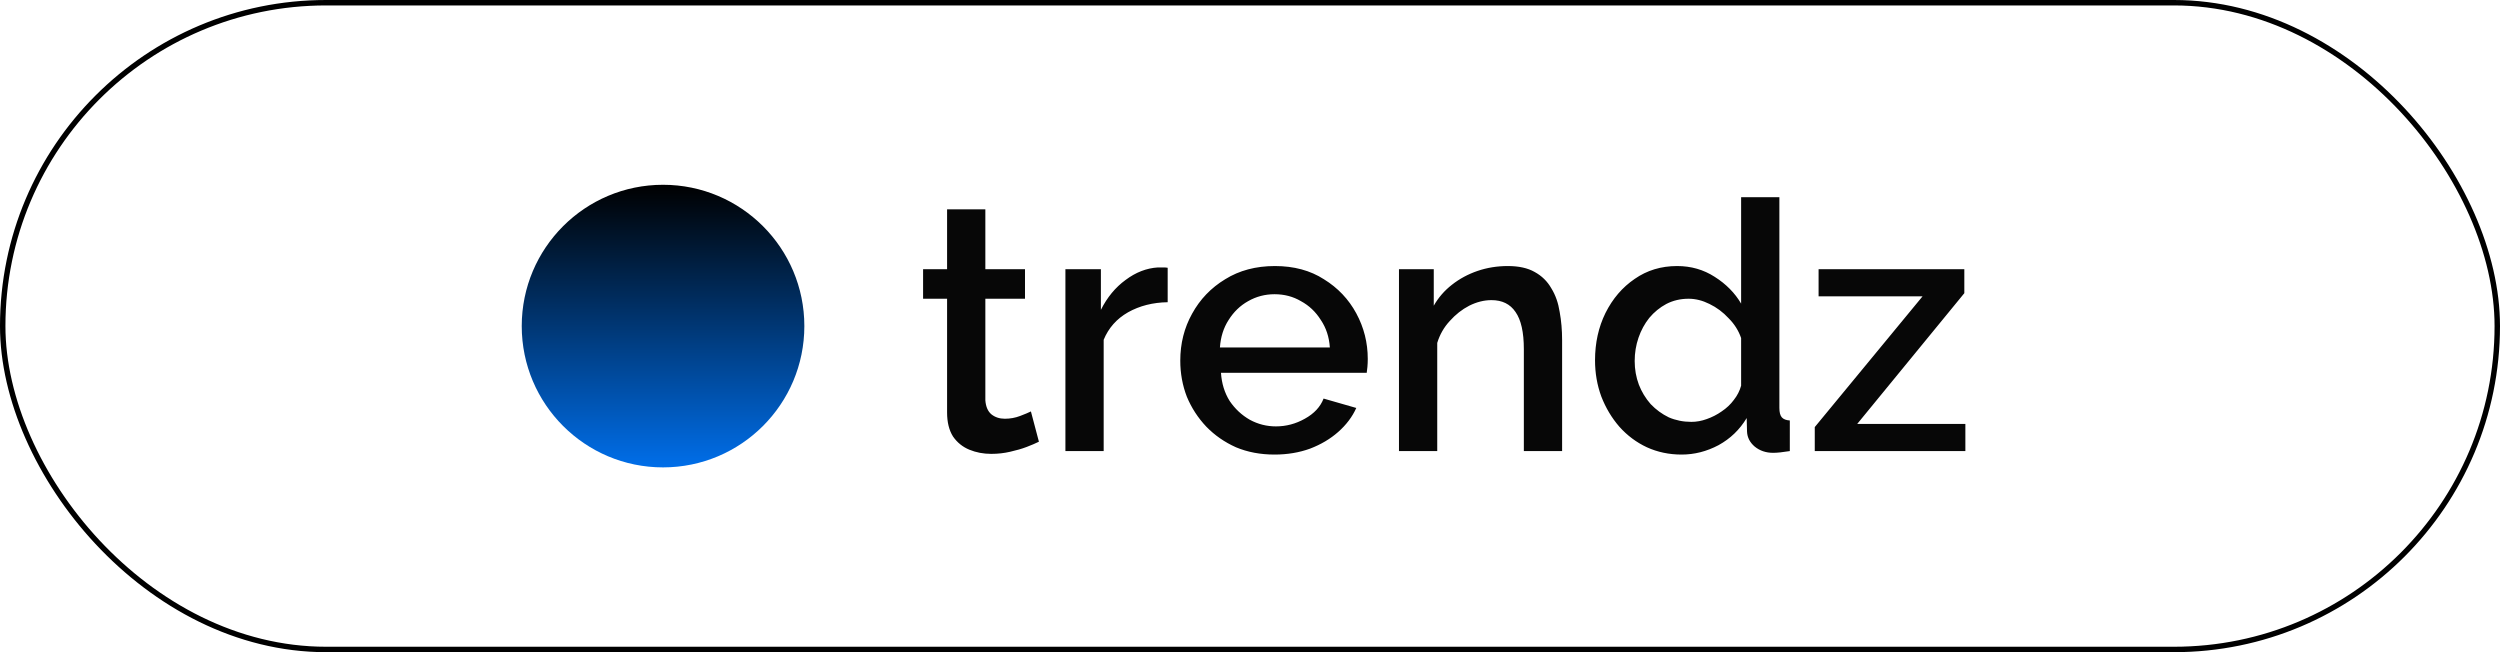
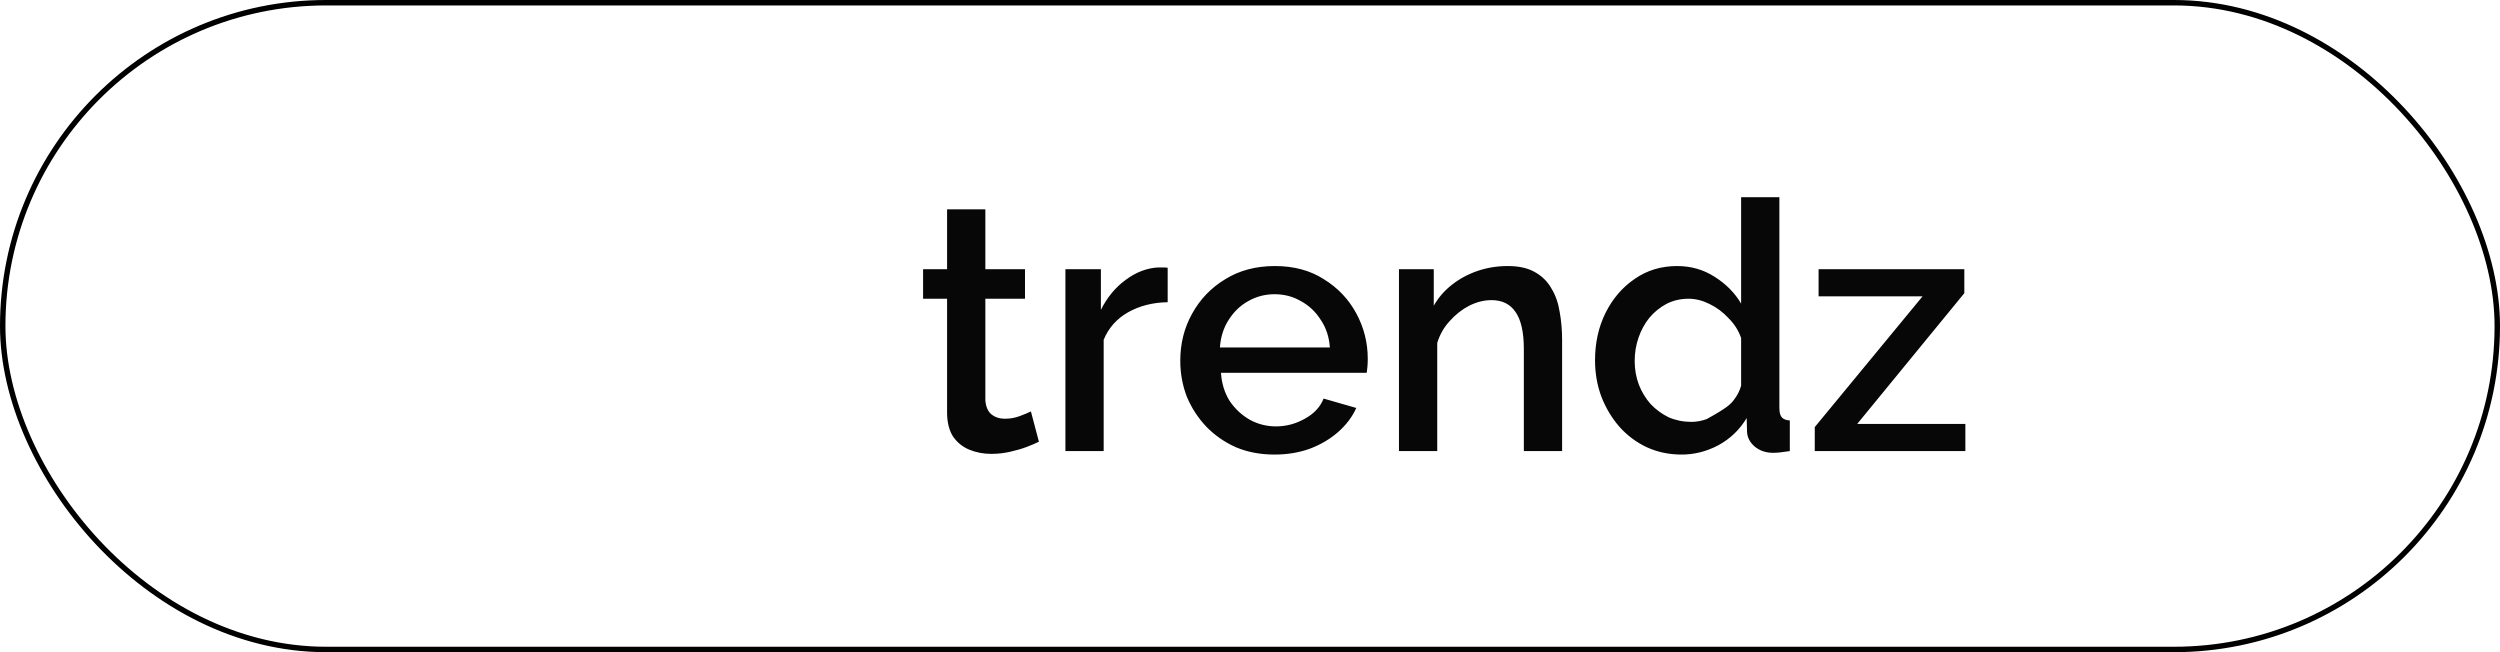
<svg xmlns="http://www.w3.org/2000/svg" width="230" height="60" viewBox="0 0 230 60" fill="none">
  <rect x="0.25" y="0.25" width="229.5" height="59.5" rx="29.75" stroke="black" stroke-width="0.5" />
-   <circle cx="61" cy="30" r="13" fill="url(#paint0_linear_3339_7800)" />
-   <path d="M95.58 40.636C95.282 40.785 94.908 40.945 94.46 41.116C94.012 41.287 93.5 41.436 92.924 41.564C92.37 41.692 91.794 41.756 91.196 41.756C90.471 41.756 89.799 41.628 89.18 41.372C88.562 41.116 88.06 40.711 87.676 40.156C87.314 39.58 87.132 38.844 87.132 37.948V27.484H84.924V24.764H87.132V19.26H90.652V24.764H94.3V27.484H90.652V36.828C90.695 37.404 90.876 37.831 91.196 38.108C91.538 38.385 91.954 38.524 92.444 38.524C92.935 38.524 93.404 38.439 93.852 38.268C94.3 38.097 94.631 37.959 94.844 37.852L95.58 40.636ZM107.426 27.804C106.061 27.825 104.845 28.135 103.778 28.732C102.733 29.329 101.986 30.172 101.538 31.26V41.5H98.018V24.764H101.282V28.508C101.858 27.356 102.616 26.439 103.554 25.756C104.493 25.052 105.485 24.668 106.53 24.604C106.744 24.604 106.914 24.604 107.042 24.604C107.192 24.604 107.32 24.615 107.426 24.636V27.804ZM117.258 41.82C115.957 41.82 114.773 41.596 113.706 41.148C112.661 40.679 111.754 40.049 110.986 39.26C110.218 38.449 109.621 37.532 109.194 36.508C108.789 35.463 108.586 34.353 108.586 33.18C108.586 31.601 108.949 30.161 109.674 28.86C110.4 27.537 111.413 26.481 112.714 25.692C114.016 24.881 115.541 24.476 117.29 24.476C119.04 24.476 120.544 24.881 121.802 25.692C123.082 26.481 124.074 27.527 124.778 28.828C125.482 30.129 125.834 31.527 125.834 33.02C125.834 33.276 125.824 33.521 125.802 33.756C125.781 33.969 125.76 34.151 125.738 34.3H112.33C112.394 35.281 112.661 36.145 113.13 36.892C113.621 37.617 114.24 38.193 114.986 38.62C115.733 39.025 116.533 39.228 117.386 39.228C118.325 39.228 119.21 38.993 120.042 38.524C120.896 38.055 121.472 37.436 121.77 36.668L124.778 37.532C124.416 38.343 123.861 39.079 123.114 39.74C122.389 40.38 121.525 40.892 120.522 41.276C119.52 41.639 118.432 41.82 117.258 41.82ZM112.234 31.964H122.346C122.282 31.004 122.005 30.161 121.514 29.436C121.045 28.689 120.437 28.113 119.69 27.708C118.965 27.281 118.154 27.068 117.258 27.068C116.384 27.068 115.573 27.281 114.826 27.708C114.101 28.113 113.504 28.689 113.034 29.436C112.565 30.161 112.298 31.004 112.234 31.964ZM143.714 41.5H140.194V32.124C140.194 30.567 139.938 29.425 139.426 28.7C138.935 27.975 138.199 27.612 137.218 27.612C136.535 27.612 135.852 27.783 135.17 28.124C134.508 28.465 133.911 28.935 133.378 29.532C132.844 30.108 132.46 30.78 132.226 31.548V41.5H128.706V24.764H131.906V28.124C132.332 27.377 132.887 26.737 133.57 26.204C134.274 25.649 135.063 25.223 135.938 24.924C136.812 24.625 137.74 24.476 138.722 24.476C139.724 24.476 140.546 24.657 141.186 25.02C141.847 25.383 142.359 25.884 142.722 26.524C143.106 27.143 143.362 27.868 143.49 28.7C143.639 29.511 143.714 30.375 143.714 31.292V41.5ZM146.743 33.148C146.743 31.548 147.063 30.097 147.703 28.796C148.365 27.473 149.261 26.428 150.391 25.66C151.522 24.871 152.823 24.476 154.295 24.476C155.575 24.476 156.727 24.807 157.751 25.468C158.797 26.129 159.607 26.951 160.183 27.932V18.14H163.703V37.532C163.703 37.937 163.778 38.225 163.927 38.396C164.077 38.567 164.322 38.663 164.663 38.684V41.5C164.002 41.607 163.49 41.66 163.127 41.66C162.466 41.66 161.901 41.468 161.431 41.084C160.983 40.7 160.749 40.241 160.727 39.708L160.695 38.46C160.055 39.527 159.191 40.359 158.103 40.956C157.015 41.532 155.885 41.82 154.711 41.82C153.559 41.82 152.493 41.596 151.511 41.148C150.551 40.7 149.709 40.071 148.983 39.26C148.279 38.449 147.725 37.521 147.319 36.476C146.935 35.431 146.743 34.321 146.743 33.148ZM160.183 35.484V31.1C159.949 30.417 159.565 29.809 159.031 29.276C158.519 28.721 157.933 28.284 157.271 27.964C156.631 27.644 155.991 27.484 155.351 27.484C154.605 27.484 153.922 27.644 153.303 27.964C152.706 28.284 152.183 28.711 151.735 29.244C151.309 29.777 150.978 30.385 150.743 31.068C150.509 31.751 150.391 32.465 150.391 33.212C150.391 33.98 150.519 34.705 150.775 35.388C151.031 36.049 151.394 36.647 151.863 37.18C152.354 37.692 152.909 38.097 153.527 38.396C154.167 38.673 154.861 38.812 155.607 38.812C156.077 38.812 156.546 38.727 157.015 38.556C157.506 38.385 157.965 38.151 158.391 37.852C158.839 37.553 159.213 37.201 159.511 36.796C159.831 36.391 160.055 35.953 160.183 35.484ZM166.958 39.292L176.878 27.26H167.31V24.764H180.718V26.972L170.862 39.004H180.814V41.5H166.958V39.292Z" fill="#070707" />
+   <path d="M95.58 40.636C95.282 40.785 94.908 40.945 94.46 41.116C94.012 41.287 93.5 41.436 92.924 41.564C92.37 41.692 91.794 41.756 91.196 41.756C90.471 41.756 89.799 41.628 89.18 41.372C88.562 41.116 88.06 40.711 87.676 40.156C87.314 39.58 87.132 38.844 87.132 37.948V27.484H84.924V24.764H87.132V19.26H90.652V24.764H94.3V27.484H90.652V36.828C90.695 37.404 90.876 37.831 91.196 38.108C91.538 38.385 91.954 38.524 92.444 38.524C92.935 38.524 93.404 38.439 93.852 38.268C94.3 38.097 94.631 37.959 94.844 37.852L95.58 40.636ZM107.426 27.804C106.061 27.825 104.845 28.135 103.778 28.732C102.733 29.329 101.986 30.172 101.538 31.26V41.5H98.018V24.764H101.282V28.508C101.858 27.356 102.616 26.439 103.554 25.756C104.493 25.052 105.485 24.668 106.53 24.604C106.744 24.604 106.914 24.604 107.042 24.604C107.192 24.604 107.32 24.615 107.426 24.636V27.804ZM117.258 41.82C115.957 41.82 114.773 41.596 113.706 41.148C112.661 40.679 111.754 40.049 110.986 39.26C110.218 38.449 109.621 37.532 109.194 36.508C108.789 35.463 108.586 34.353 108.586 33.18C108.586 31.601 108.949 30.161 109.674 28.86C110.4 27.537 111.413 26.481 112.714 25.692C114.016 24.881 115.541 24.476 117.29 24.476C119.04 24.476 120.544 24.881 121.802 25.692C123.082 26.481 124.074 27.527 124.778 28.828C125.482 30.129 125.834 31.527 125.834 33.02C125.834 33.276 125.824 33.521 125.802 33.756C125.781 33.969 125.76 34.151 125.738 34.3H112.33C112.394 35.281 112.661 36.145 113.13 36.892C113.621 37.617 114.24 38.193 114.986 38.62C115.733 39.025 116.533 39.228 117.386 39.228C118.325 39.228 119.21 38.993 120.042 38.524C120.896 38.055 121.472 37.436 121.77 36.668L124.778 37.532C124.416 38.343 123.861 39.079 123.114 39.74C122.389 40.38 121.525 40.892 120.522 41.276C119.52 41.639 118.432 41.82 117.258 41.82ZM112.234 31.964H122.346C122.282 31.004 122.005 30.161 121.514 29.436C121.045 28.689 120.437 28.113 119.69 27.708C118.965 27.281 118.154 27.068 117.258 27.068C116.384 27.068 115.573 27.281 114.826 27.708C114.101 28.113 113.504 28.689 113.034 29.436C112.565 30.161 112.298 31.004 112.234 31.964ZM143.714 41.5H140.194V32.124C140.194 30.567 139.938 29.425 139.426 28.7C138.935 27.975 138.199 27.612 137.218 27.612C136.535 27.612 135.852 27.783 135.17 28.124C134.508 28.465 133.911 28.935 133.378 29.532C132.844 30.108 132.46 30.78 132.226 31.548V41.5H128.706V24.764H131.906V28.124C132.332 27.377 132.887 26.737 133.57 26.204C134.274 25.649 135.063 25.223 135.938 24.924C136.812 24.625 137.74 24.476 138.722 24.476C139.724 24.476 140.546 24.657 141.186 25.02C141.847 25.383 142.359 25.884 142.722 26.524C143.106 27.143 143.362 27.868 143.49 28.7C143.639 29.511 143.714 30.375 143.714 31.292V41.5ZM146.743 33.148C146.743 31.548 147.063 30.097 147.703 28.796C148.365 27.473 149.261 26.428 150.391 25.66C151.522 24.871 152.823 24.476 154.295 24.476C155.575 24.476 156.727 24.807 157.751 25.468C158.797 26.129 159.607 26.951 160.183 27.932V18.14H163.703V37.532C163.703 37.937 163.778 38.225 163.927 38.396C164.077 38.567 164.322 38.663 164.663 38.684V41.5C164.002 41.607 163.49 41.66 163.127 41.66C162.466 41.66 161.901 41.468 161.431 41.084C160.983 40.7 160.749 40.241 160.727 39.708L160.695 38.46C160.055 39.527 159.191 40.359 158.103 40.956C157.015 41.532 155.885 41.82 154.711 41.82C153.559 41.82 152.493 41.596 151.511 41.148C150.551 40.7 149.709 40.071 148.983 39.26C148.279 38.449 147.725 37.521 147.319 36.476C146.935 35.431 146.743 34.321 146.743 33.148ZM160.183 35.484V31.1C159.949 30.417 159.565 29.809 159.031 29.276C158.519 28.721 157.933 28.284 157.271 27.964C156.631 27.644 155.991 27.484 155.351 27.484C154.605 27.484 153.922 27.644 153.303 27.964C152.706 28.284 152.183 28.711 151.735 29.244C151.309 29.777 150.978 30.385 150.743 31.068C150.509 31.751 150.391 32.465 150.391 33.212C150.391 33.98 150.519 34.705 150.775 35.388C151.031 36.049 151.394 36.647 151.863 37.18C152.354 37.692 152.909 38.097 153.527 38.396C154.167 38.673 154.861 38.812 155.607 38.812C156.077 38.812 156.546 38.727 157.015 38.556C158.839 37.553 159.213 37.201 159.511 36.796C159.831 36.391 160.055 35.953 160.183 35.484ZM166.958 39.292L176.878 27.26H167.31V24.764H180.718V26.972L170.862 39.004H180.814V41.5H166.958V39.292Z" fill="#070707" />
  <defs>
    <linearGradient id="paint0_linear_3339_7800" x1="61" y1="17" x2="61" y2="43" gradientUnits="userSpaceOnUse">
      <stop />
      <stop offset="1" stop-color="#006EE9" />
    </linearGradient>
  </defs>
</svg>